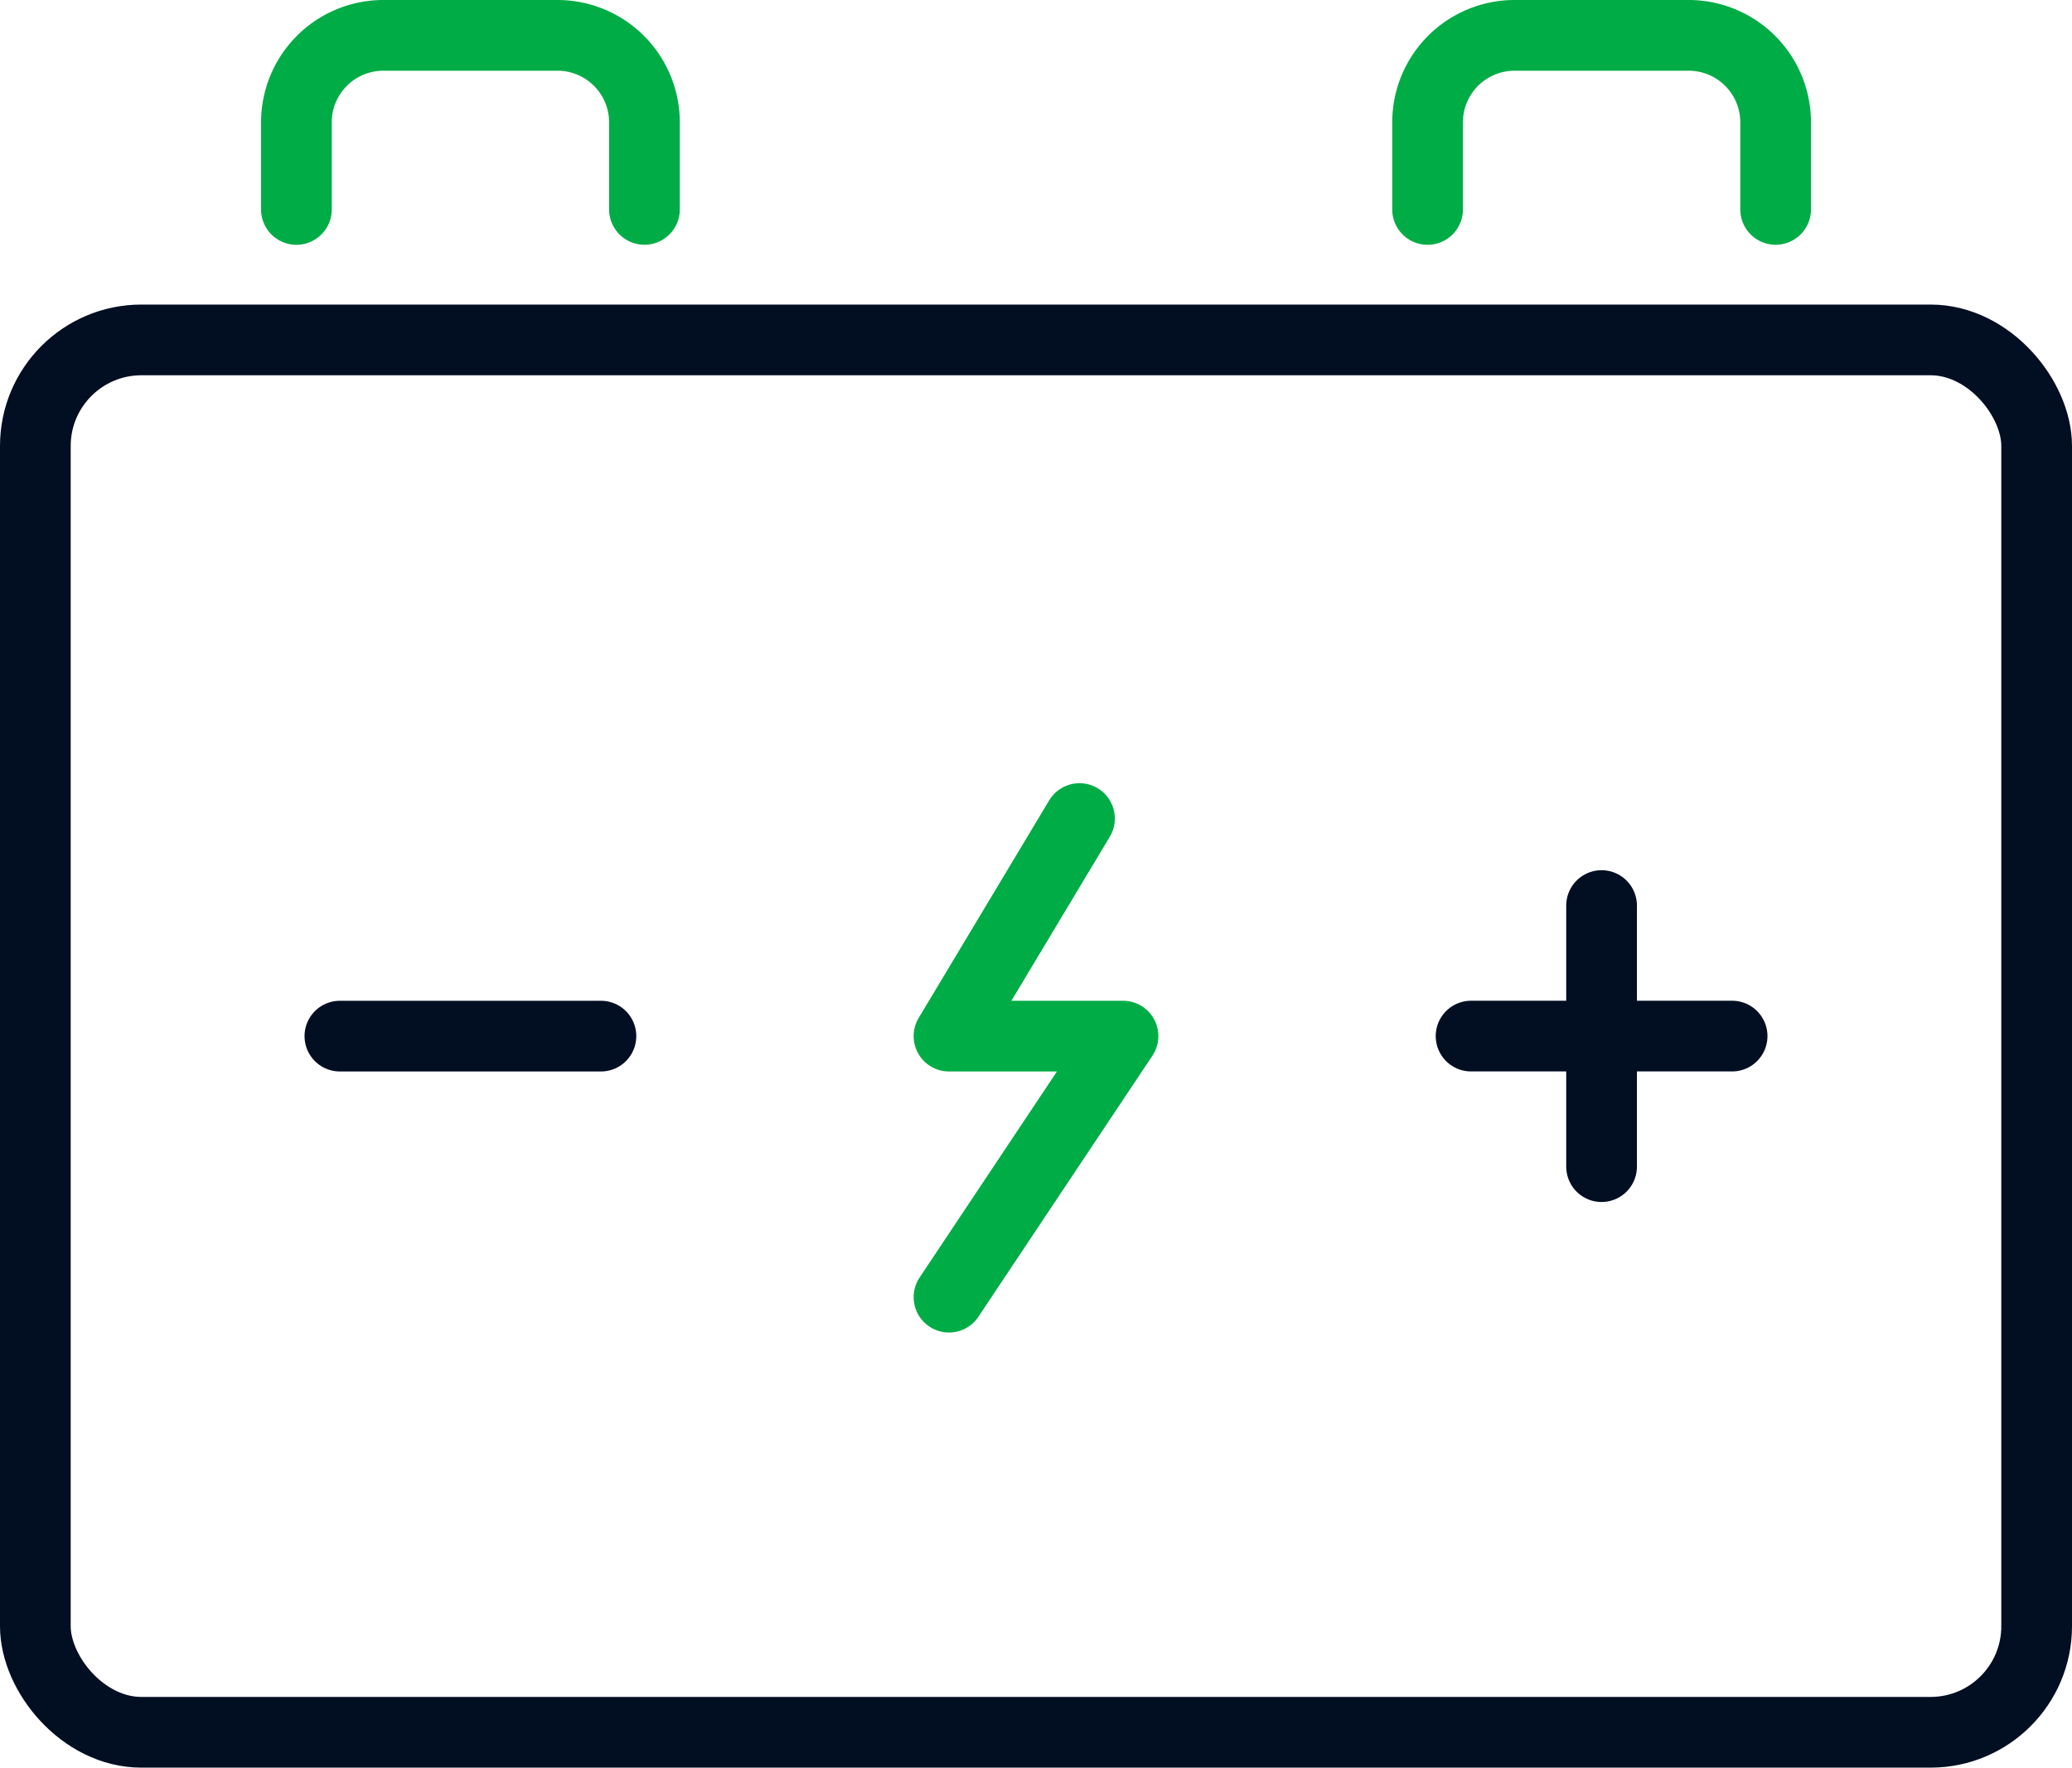
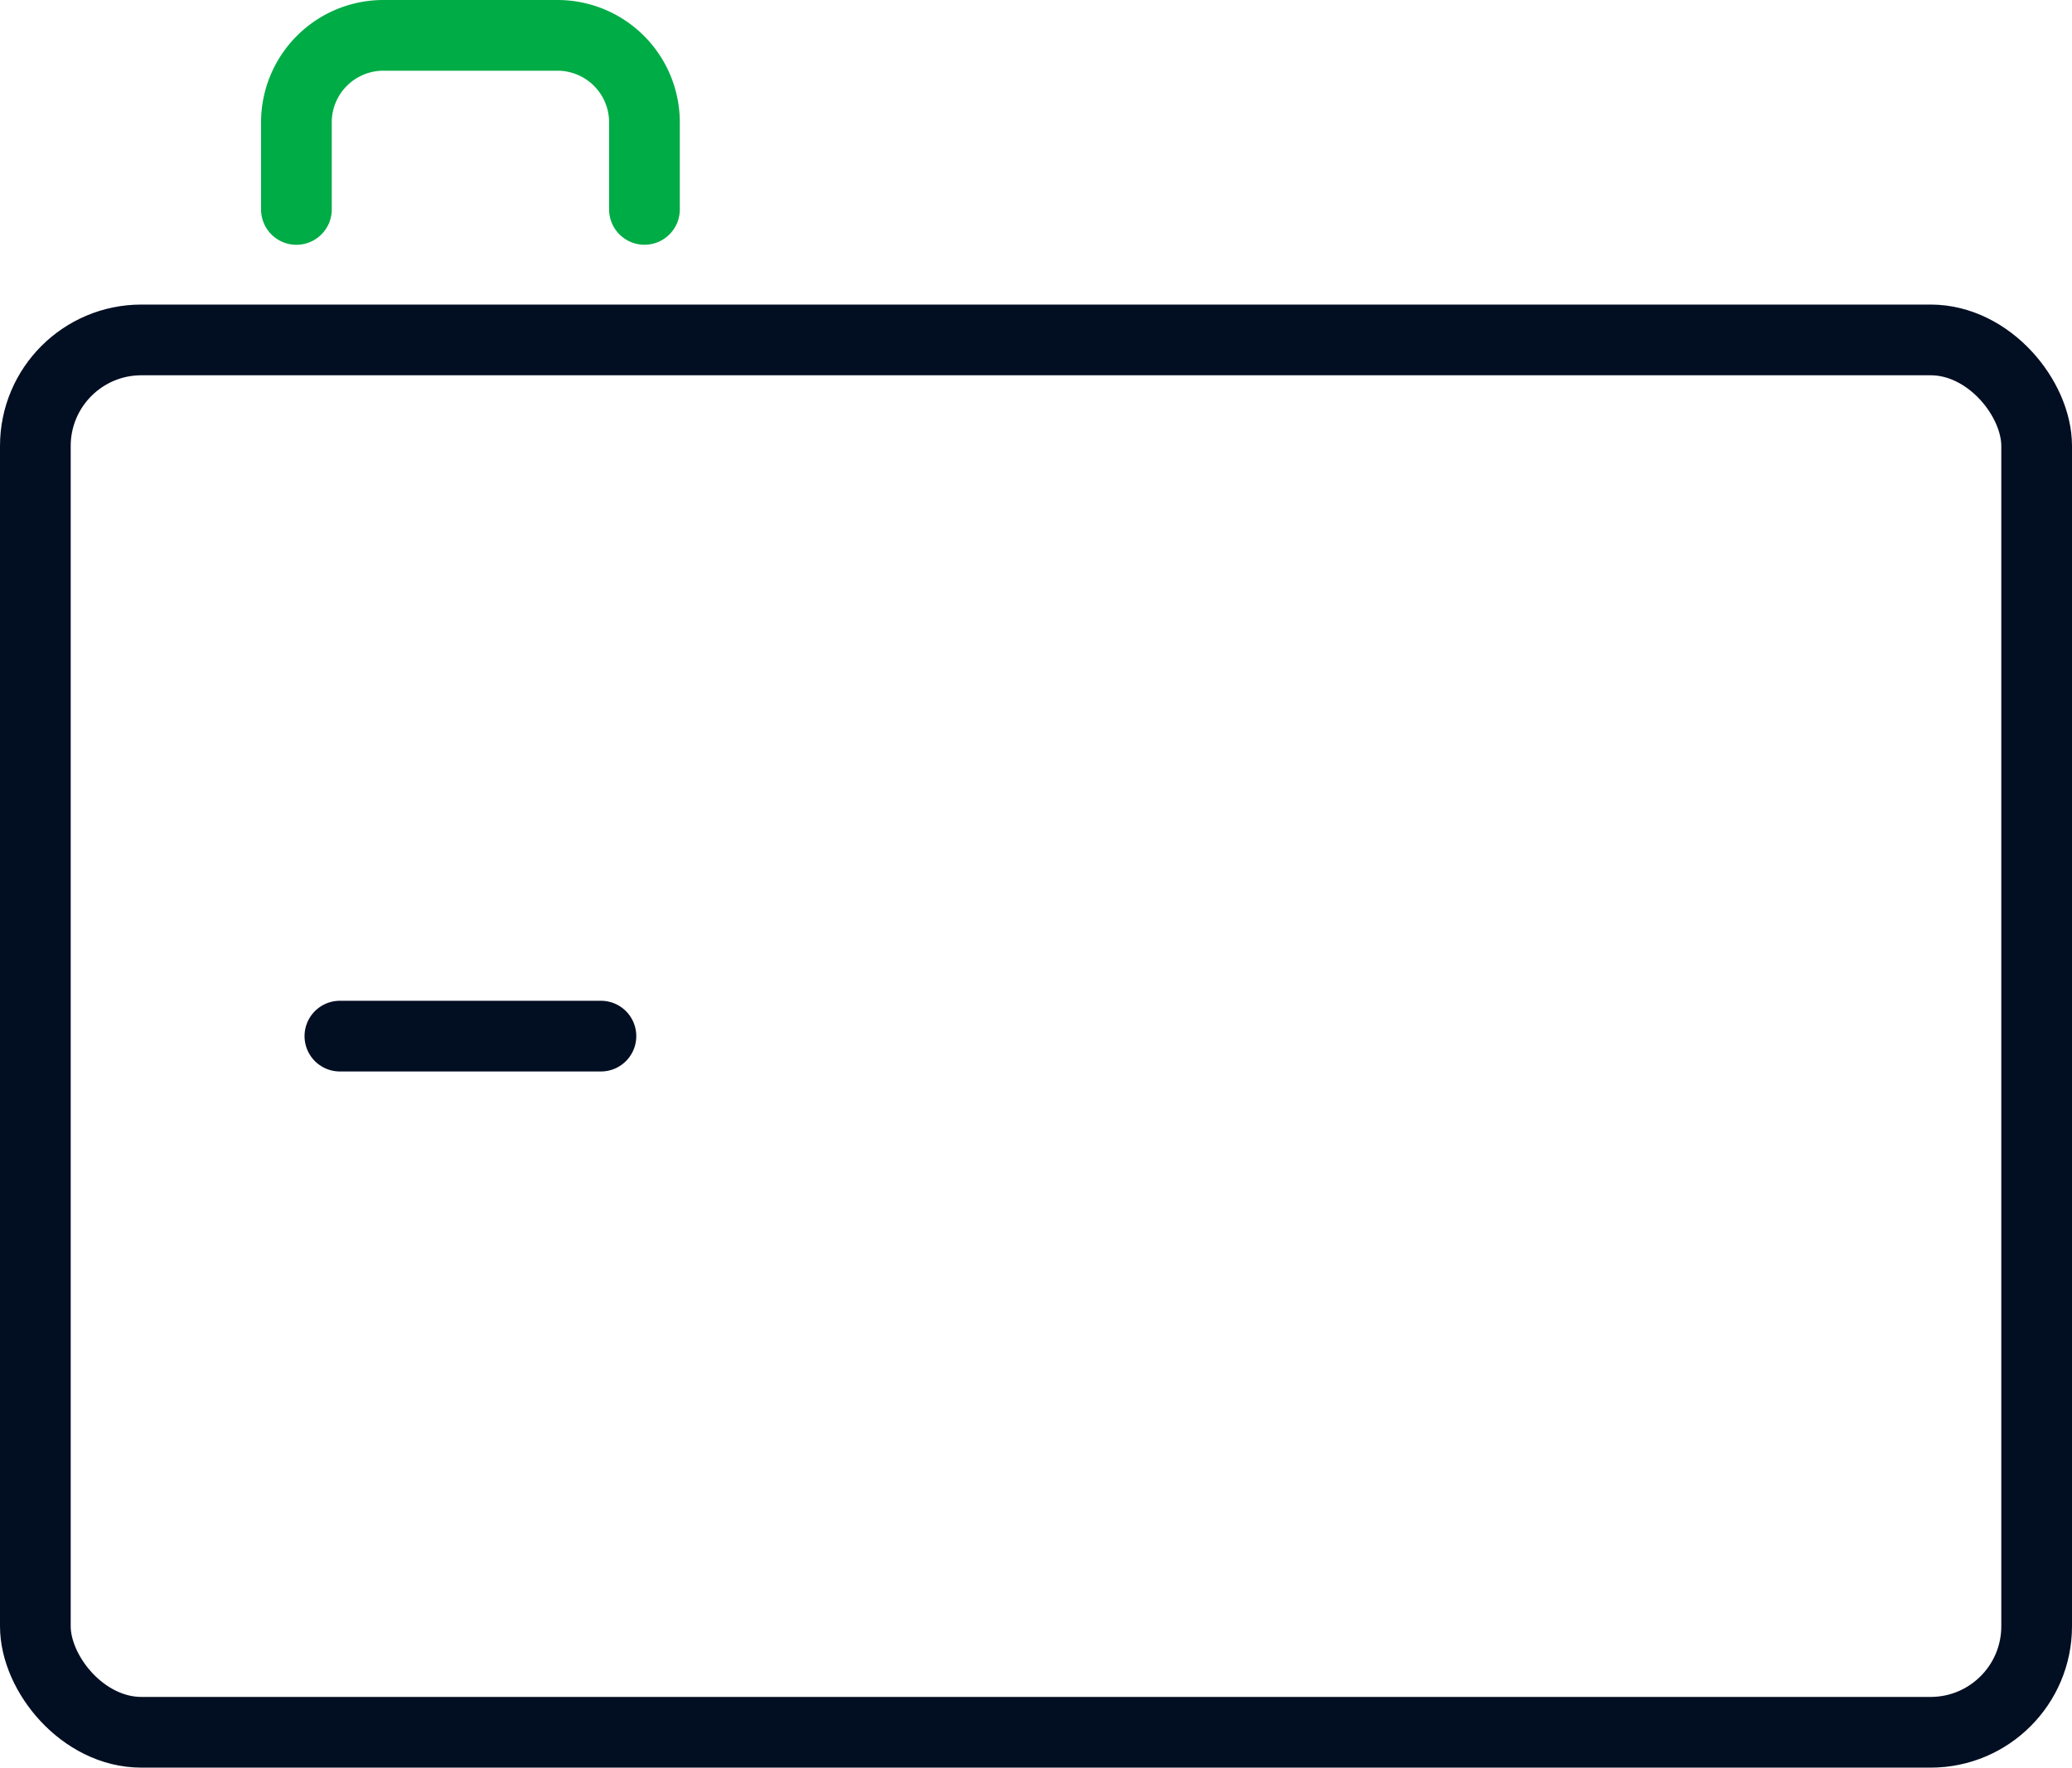
<svg xmlns="http://www.w3.org/2000/svg" width="58.615" height="50" viewBox="0 0 58.615 50">
  <g transform="translate(-8 -12)">
    <rect width="56.615" height="39.385" rx="3" transform="translate(9 21.615)" fill="none" stroke="#020e22" stroke-width="2" />
-     <path d="M33.692,31,30,37.154h4.923L30,44.538" transform="translate(4.846 4.154)" fill="none" stroke="#00ac45" stroke-linecap="round" stroke-linejoin="round" stroke-width="2" />
    <path d="M24.846,17.923V15.462A2.461,2.461,0,0,0,22.385,13H17.462A2.461,2.461,0,0,0,15,15.462v2.462" transform="translate(1.385 0)" fill="none" stroke="#00ac45" stroke-linecap="round" stroke-width="2" />
-     <path d="M50.846,17.923V15.462A2.461,2.461,0,0,0,48.385,13H43.462A2.461,2.461,0,0,0,41,15.462v2.462" transform="translate(7.385 0)" fill="none" stroke="#00ac45" stroke-linecap="round" stroke-width="2" />
    <path d="M16,36h7.385" transform="translate(1.615 5.308)" fill="none" stroke="#020e22" stroke-linecap="round" stroke-linejoin="round" stroke-width="2" />
-     <path d="M42,36.692h7.385M45.692,33v7.385" transform="translate(7.615 4.615)" fill="none" stroke="#020e22" stroke-linecap="round" stroke-linejoin="round" stroke-width="2" />
  </g>
</svg>